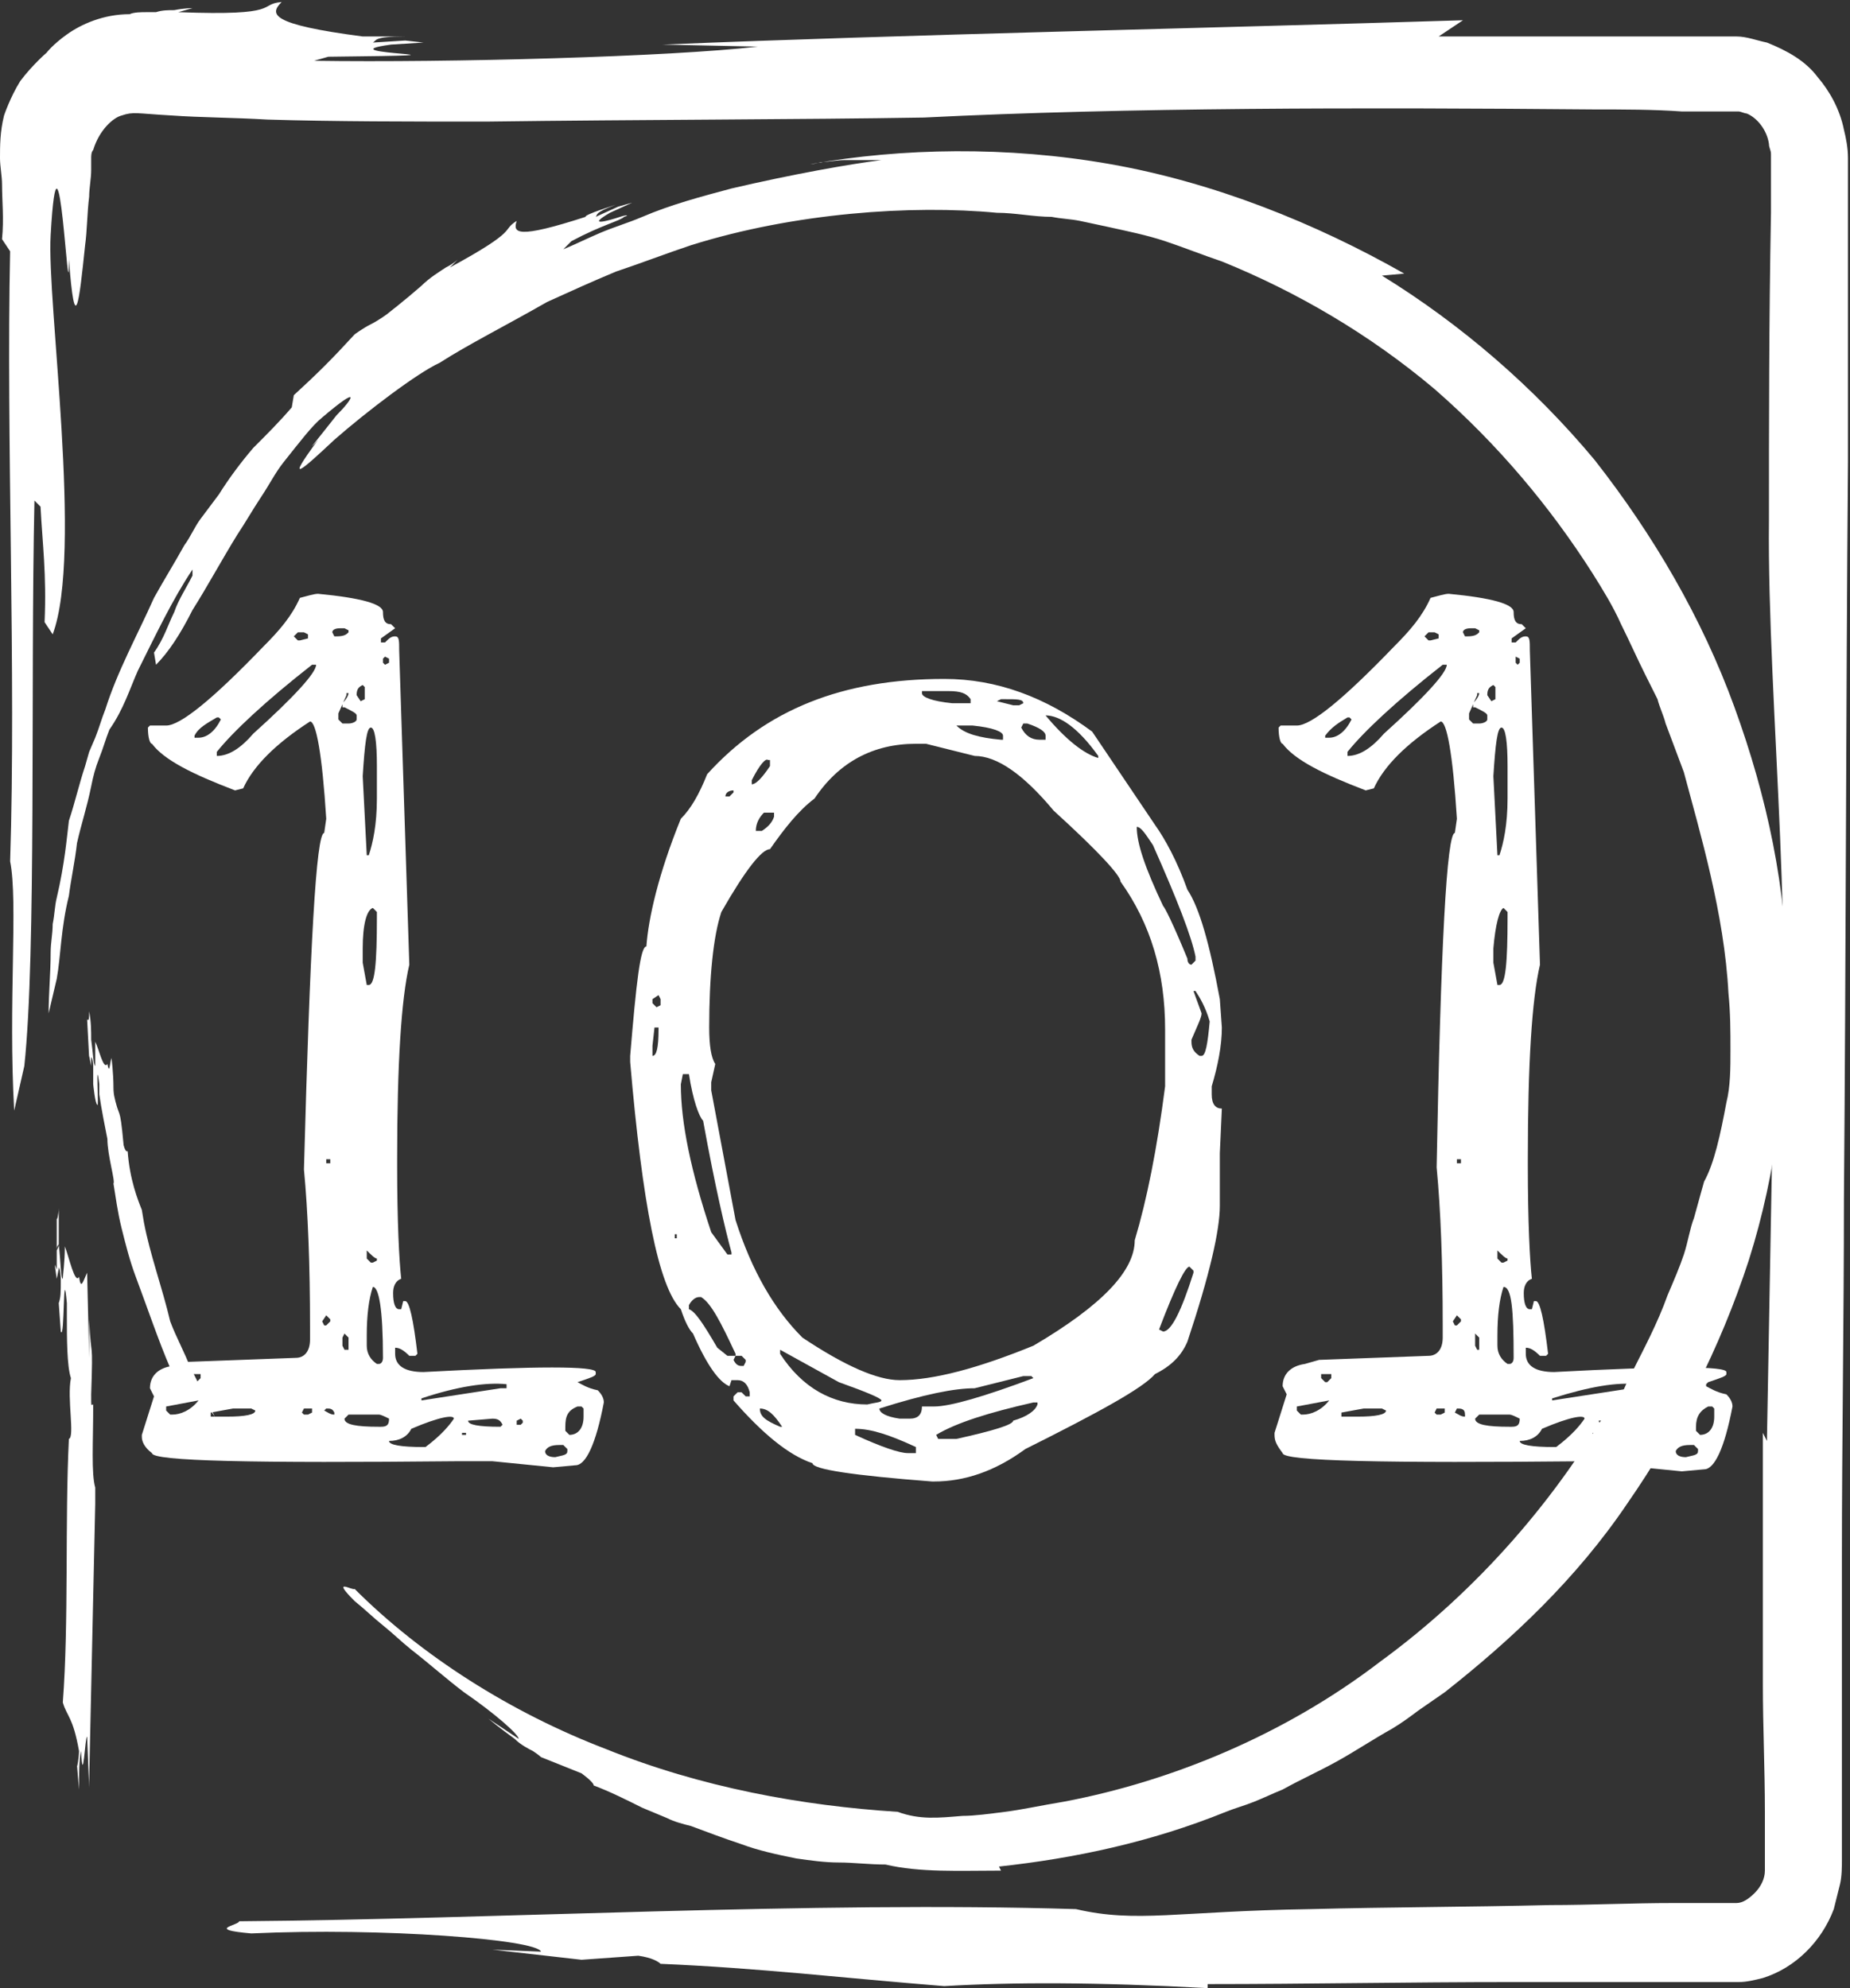
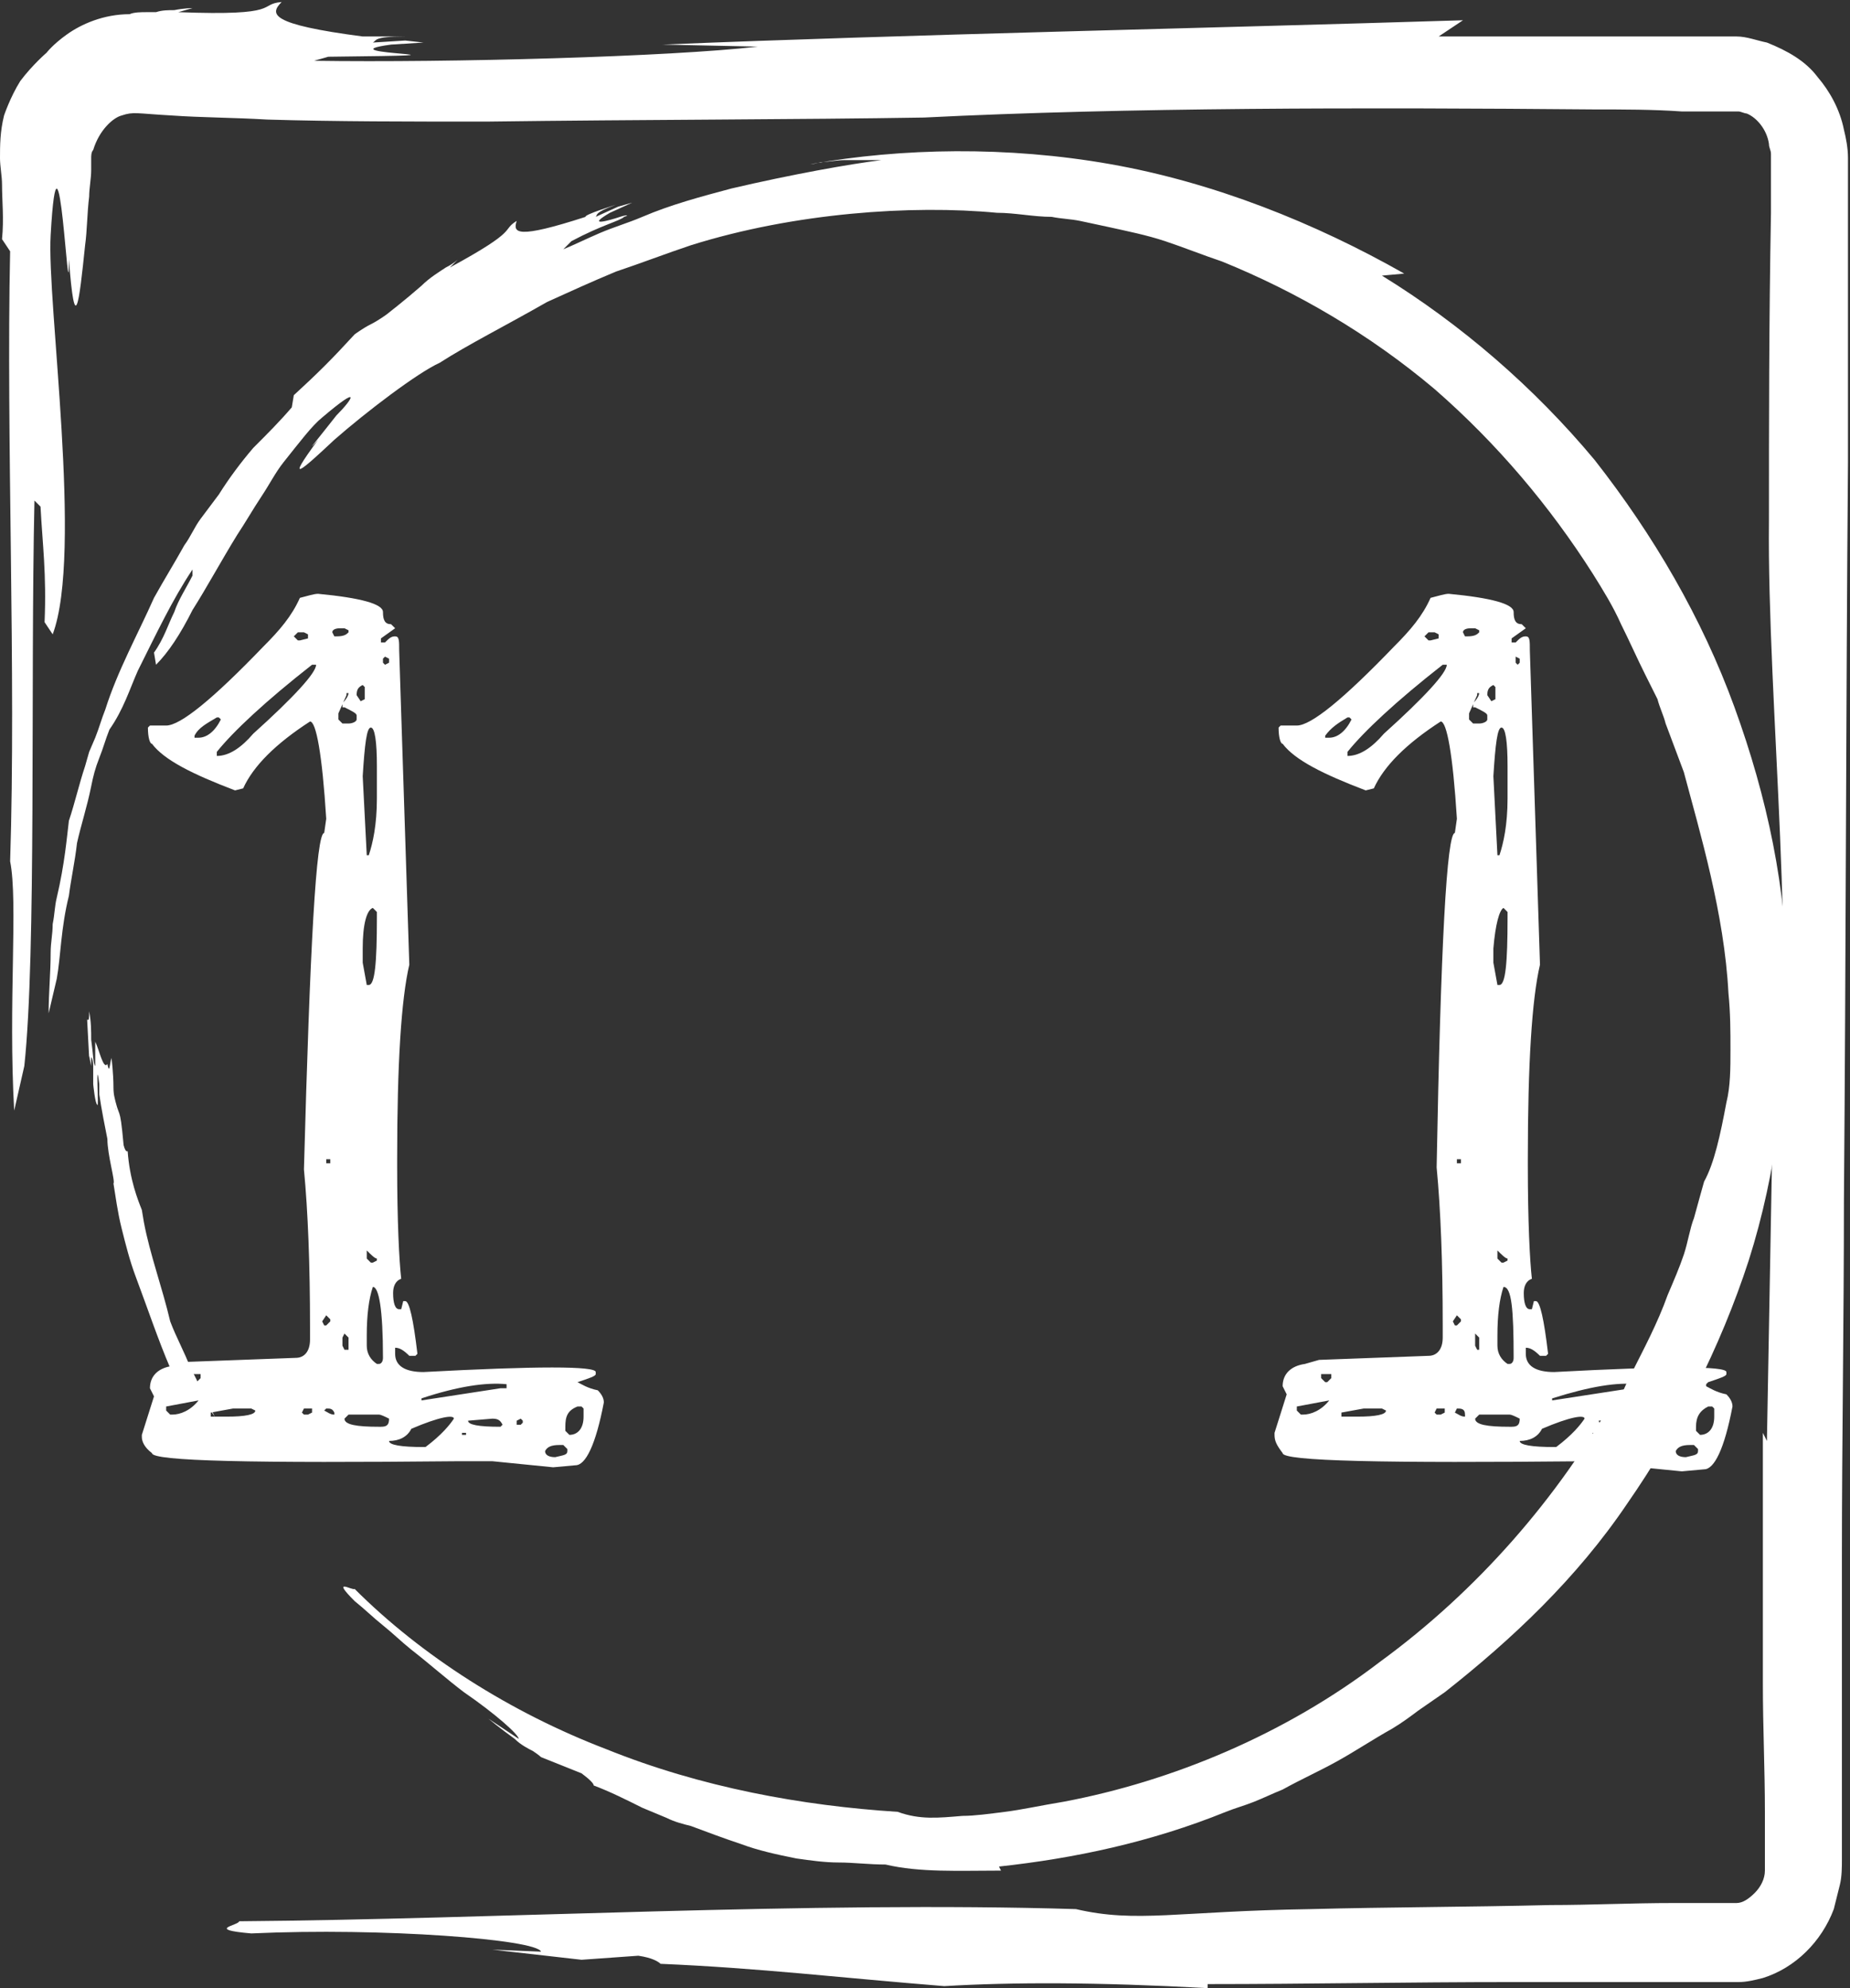
<svg xmlns="http://www.w3.org/2000/svg" version="1.1" id="Layer_2" x="0px" y="0px" viewBox="21 -24.1 91.3 98.1" enable-background="new 21 -24.1 91.3 98.1" xml:space="preserve">
  <rect x="21" y="-24.1" width="91.3" height="98.1" fill="#333333" stroke="none" />
  <g>
-     <path fill="#FFFFFF" d="M25.7,50.1v-0.2v-0.6c-0.2-0.7-0.1-2.2-0.1-4.1c-0.1,0-0.1,0.2-0.1-0.5c0.1-3,0-1.5-0.1-3.7   c0,0.7,0,1.5,0,1.9l-0.1-4.2c-0.2,0.4-0.3,0.9-0.4,0.2c-0.2,0.4-0.5-1-0.7-1.5c0,0.8-0.1,1.4-0.1,1.6c-0.1,0-0.1-0.8-0.2-1.7   c0,0.1,0,0.1-0.1,0.3c0-0.1,0-0.2,0.1-0.3c0-0.6,0-1.2,0-1.8c0,0.3-0.1,0.7-0.1,0.5v2.5c0,0.1,0,0-0.1-0.2l0.1,0.7l0.1-0.5   c0-0.2,0.1,0.2,0.1,0.5c0,0.7,0,0.9-0.1,1.2l0.1,1.4c0.2,0.5,0.1-3.6,0.3-1.4v0.7c0,1,0,2.4,0.2,3c-0.2,1,0.2,2.9-0.1,3   c-0.2,4,0,9.1-0.3,13c0.2,0.7,0.5,0.7,0.8,2.4c0,0.3-0.1,0.9-0.1,0.7l0.1,1.2c0-0.7,0-1.5,0.1-1.9c0.1,1.9,0.2-0.8,0.3-0.7l0.1,2.5   v-0.3C25.5,59.3,25.6,54.7,25.7,50.1L25.7,50.1z" />
    <path fill="#FFFFFF" d="M80.6,74v-0.2c4.9,0,9.9-0.1,15.1-0.1c2.6,0,5.3,0,8,0c0.7,0,1.4,0,2,0c0.4,0,0.6,0,1.1,0   c0.4,0,0.8-0.1,1.2-0.2c1.6-0.5,2.9-1.8,3.5-3.4c0.1-0.4,0.2-0.8,0.3-1.2c0.1-0.4,0.1-0.9,0.1-1.2c0-0.7,0-1.4,0-2.1   c0-1.4,0-2.8,0-4.2c0-2.8,0-5.7,0-8.6c0-5.8,0.1-11.7,0.1-17.7c0.1-12,0.1-24.2,0.2-36.4c0-3.1,0-6.1,0-9.2v-4.6v-1.2   c0-0.5-0.1-1-0.2-1.4c-0.2-1-0.7-1.9-1.3-2.6c-0.6-0.8-1.5-1.3-2.5-1.7c-0.5-0.1-1-0.3-1.5-0.3c-0.3,0-0.4,0-0.6,0h-0.6   c-1.5,0-3,0-4.5,0c-3,0-6,0-9,0l1.2-0.8c-12.8,0.4-27.4,0.7-39.5,1.2l4.7,0.1c-4.3,0.5-15.2,0.8-21.9,0.7l0.7-0.2   c9.2-0.1-0.6-0.1,3.1-0.6l1.6-0.1L41-22.1L39.4-22c0.2-0.1,0-0.3,1.6-0.3h-2.1c-4.6-0.6-4.6-1.1-4-1.7c-1.2,0.1,0.1,0.7-5.1,0.5   l0.7-0.2c0,0-0.4,0-0.9,0.1c-0.3,0-0.6,0-0.9,0.1c-0.2,0-0.3,0-0.5,0c-0.2,0-0.6,0-0.8,0.1c-1.3,0-2.4,0.5-3.1,1   c-0.7,0.5-1,0.9-1,0.9s-0.7,0.6-1.3,1.4c-0.5,0.8-0.8,1.7-0.8,1.7C21-17.6,21-16.9,21-16.3c0,0.4,0.1,0.9,0.1,1.3   c0,0.8,0.1,1.7,0,2.7l0.4,0.6c-0.2,9.2,0.3,20.8,0,30.1c0.4,2-0.1,7,0.2,12.3l0.5-2.2c0.6-5.6,0.3-18.8,0.5-27.9L23,0.9   c0.1,1.9,0.3,3.3,0.2,5.7l0.4,0.6c1.5-4-0.3-16.4-0.1-19.7c0.4-7,0.9,4.6,0.9,1.2c0.3,3.9,0.5,2.2,0.8-0.7c0.1-0.7,0.1-1.6,0.2-2.4   c0-0.4,0.1-0.9,0.1-1.3v-0.6c0-0.1,0-0.3,0.1-0.4c0.3-1,1-1.6,1.4-1.7c0.6-0.2,0.7-0.1,2.5,0c1.4,0.1,3,0.1,4.7,0.2   c3.3,0.1,7,0.1,10.8,0.1c7.6-0.1,15.6-0.1,21.6-0.2c10-0.5,21.7-0.5,33.1-0.4c1.4,0,2.9,0,4.3,0.1c0.7,0,1.4,0,2.1,0h0.5   c0.1,0,0.1,0,0.2,0s0.3,0.1,0.4,0.1c0.5,0.2,1,0.8,1.1,1.5c0,0.2,0.1,0.3,0.1,0.5v0.1v0.3v0.5c0,0.7,0,1.4,0,2   c-0.1,5.4-0.1,10.5-0.1,15.2c-0.1,8.9,1.5,23.1,0.2,28.8L108.2,47l-0.2-0.4c0,4,0,8.2,0,12.4c0,2.1,0.1,4.2,0.1,6.3v1.6v0.8V68   c0,0.1,0,0.1,0,0.2c0,0.4-0.2,0.8-0.5,1.1c-0.3,0.3-0.6,0.5-0.9,0.5h-0.1h-0.2H106h-0.8h-1.6c-2.1,0-4.1,0.1-6.1,0.1   c-4.1,0.1-8,0.1-11.8,0.2c-6.6,0.1-8.6,0.7-11.6,0c-13.1-0.4-28.6,0.5-41.3,0.6c0,0.2-1.7,0.4,0.6,0.6c6.5-0.3,14.1,0.3,14.3,0.9   l-2.4-0.1l4.4,0.5l2.8-0.2c0.7,0.1,1,0.3,1.1,0.4c4.8,0.2,9,0.7,14,1.1C71,73.7,75.1,73.7,80.6,74z" />
  </g>
  <g>
    <path fill="#FFFFFF" d="M28.1,36.2L28.1,36.2L28,35.6c-0.2-0.5-0.6-1.5-0.7-2.9c0,0-0.1,0.1-0.2-0.3c-0.2-2.2-0.2-1.1-0.5-2.6   c0,0.5,0.2,1.1,0.2,1.3c0,0,0-0.2-0.1-0.5c0-0.3-0.1-0.7-0.1-1c0-0.8-0.1-1.5-0.1-1.5c-0.1,0.4-0.1,0.8-0.2,0.3   c-0.2,0.3-0.4-0.7-0.6-1.1c0,0.6,0,1,0,1.2c-0.1-0.1-0.1-0.6-0.2-1.3c0,0.1,0,0.1,0,0.2c0-0.1,0-0.2,0-0.2c0-0.4,0-0.9-0.1-1.4   c0,0.3,0,0.5-0.1,0.4l0.1,1.9c0,0.1,0,0,0-0.1l0.1,0.5v-0.4c0-0.1,0.1,0.1,0.1,0.4c0,0.5,0,0.6,0,0.9c0,0,0.1,1,0.2,1   c0.1,0.4-0.1-2.6,0.1-1v0.5c0.1,0.7,0.3,1.7,0.4,2.2c0,0.8,0.4,2.1,0.3,2.2c0.1,0.6,0.2,1.4,0.4,2.2s0.4,1.6,0.7,2.4   c0.6,1.6,1.1,3.1,1.7,4.5c0.4,0.4,0.6,0.3,1.3,1.3c0.1,0.2,0.2,0.6,0.1,0.5l0.5,0.7c-0.1-0.2-0.3-0.4-0.4-0.7   c-0.1-0.2-0.2-0.4-0.2-0.5c0.6,1.2-0.2-0.6,0-0.5c0,0,0.2,0.4,0.4,0.8s0.5,0.8,0.5,0.8l-0.1-0.2c-0.4-0.7-0.7-1.5-1.1-2.2   c-0.3-0.8-0.7-1.5-1-2.3C29,39.4,28.4,37.8,28.1,36.2L28.1,36.2z" />
    <path fill="#FFFFFF" d="M70.4,68.2L70.3,68c3.7-0.4,7.5-1.2,11.2-2.7c0.5-0.2,0.9-0.3,1.4-0.5s0.9-0.4,1.4-0.6   c0.9-0.5,1.8-0.9,2.7-1.4s1.8-1.1,2.7-1.6c0.5-0.3,0.9-0.6,1.3-0.9l1.3-0.9c3.3-2.6,6.5-5.6,9-9.3c2.5-3.6,4.6-7.7,6-12   c1.4-4.4,1.9-9,1.9-13.6c0-4.7-1-9.3-2.6-13.7s-4-8.5-6.9-12.2c-3-3.6-6.6-6.7-10.5-9.1l1.1-0.1c-4.4-2.5-9.4-4.5-14.5-5.4   c-5.1-0.9-10.3-0.8-14.8,0c0,0,0.2,0,0.5-0.1c0.3,0,0.8-0.1,1.2-0.1c0.9,0,1.8,0,1.8,0c-1.6,0.2-4.4,0.7-7.4,1.4   c-1.5,0.4-3,0.8-4.4,1.4c-0.7,0.3-1.4,0.5-2.1,0.8s-1.3,0.6-1.8,0.8l0.4-0.4c1.5-0.8,2.4-1,2.6-1.2c0.3-0.1,0.1-0.1-0.2,0   c-0.6,0.2-1.7,0.5-0.5-0.2l1.1-0.5l-0.7,0.2l-1.1,0.5c0.1-0.1-0.1-0.2,1-0.6c0,0-1.6,0.5-1.5,0.6c-3.4,1.1-3.6,0.8-3.4,0.2   c-0.8,0.5,0.2,0.4-3.3,2.3l0.4-0.4c0,0-0.2,0.2-0.6,0.4c-0.3,0.2-0.8,0.5-1.2,0.9c-0.8,0.7-1.7,1.4-1.7,1.4s-0.4,0.3-0.8,0.5   c-0.4,0.2-0.8,0.5-0.8,0.5c-1.1,1.2-1.8,1.9-3,3L35.4-4c-0.6,0.7-1.2,1.3-1.9,2c-0.6,0.7-1.2,1.5-1.7,2.3c-0.3,0.4-0.6,0.8-0.9,1.2   c-0.3,0.4-0.5,0.9-0.8,1.3c-0.5,0.9-1,1.7-1.5,2.6c-0.8,1.8-1.8,3.6-2.4,5.5c-0.2,0.5-0.3,0.9-0.5,1.4L25.4,13l-0.2,0.7   c-0.3,0.9-0.5,1.8-0.8,2.7c-0.1,0.8-0.2,2.1-0.6,3.8c-0.1,0.4-0.1,0.8-0.2,1.3c0,0.5-0.1,0.9-0.1,1.4c0,1-0.1,2-0.1,3l0.4-1.7   c0.2-1.1,0.2-2.5,0.6-4.1c0.1-0.8,0.3-1.7,0.4-2.6c0.2-0.9,0.5-1.8,0.7-2.8c0.1-0.5,0.2-0.9,0.4-1.4c0.2-0.5,0.3-0.9,0.5-1.4   c0.7-1,1-2,1.4-2.9c0.9-1.8,1.7-3.5,2.7-5v0.3c-0.3,0.6-0.7,1.2-0.9,1.8c-0.3,0.6-0.5,1.3-1,2l0.1,0.6c0.6-0.6,1.2-1.5,1.8-2.7   c0.7-1.1,1.4-2.4,2.2-3.7c0.4-0.6,0.8-1.3,1.2-1.9c0.4-0.6,0.7-1.2,1.1-1.7c0.8-1,1.4-1.8,1.9-2.2c2-1.7,1.5-0.9,0.7-0.1   c-0.7,0.9-1.7,2.1-0.9,1.2c-1.7,2.3-0.8,1.5,0.8,0c1.6-1.4,4.1-3.3,5.2-3.8c1.4-0.9,3.2-1.8,5.3-3c1.1-0.5,2.2-1,3.4-1.5   c1.2-0.4,2.5-0.9,3.7-1.3c5.1-1.6,10.9-2,15.1-1.6c0.9,0,1.8,0.2,2.7,0.2c0.5,0.1,0.9,0.1,1.4,0.2c0.5,0.1,0.9,0.2,1.4,0.3   c0.9,0.2,1.9,0.4,2.8,0.7c0.9,0.3,1.9,0.7,2.8,1c3.7,1.5,7.3,3.6,10.5,6.3c3.1,2.7,5.7,5.8,7.8,9.1c0.5,0.8,1,1.6,1.4,2.5   c0.4,0.8,0.8,1.7,1.2,2.5c0.2,0.4,0.4,0.8,0.6,1.2c0.1,0.4,0.3,0.8,0.4,1.2c0.3,0.8,0.6,1.6,0.9,2.4c0.8,3,2,7,2.2,10.9   c0.1,1,0.1,1.9,0.1,2.8c0,0.9,0,1.8-0.2,2.6c-0.3,1.6-0.6,3-1.1,3.9c0,0-0.2,0.7-0.5,1.8c-0.2,0.5-0.3,1.2-0.5,1.8s-0.5,1.3-0.8,2   c-0.5,1.4-1.2,2.7-1.7,3.7c-0.3,0.5-0.4,0.9-0.6,1.2c-0.2,0.3-0.3,0.4-0.3,0.4v-0.3c-2.8,5-6.8,9.6-11.6,13.1   c-4.7,3.6-10.3,5.9-15.6,6.9c-1.2,0.2-2.1,0.4-2.9,0.5s-1.5,0.2-2.1,0.2c-1.2,0.1-2.1,0.2-3.2-0.2c-4.7-0.3-9.7-1.2-14.4-3.1   c-4.7-1.8-9.1-4.6-12.4-7.9c-0.1,0.1-1.2-0.6,0,0.6c0.5,0.4,0.9,0.8,1.4,1.2c0.5,0.4,0.9,0.8,1.4,1.2c0.9,0.7,1.8,1.5,2.6,2.1   c1.6,1.1,2.7,2.1,2.7,2.3l-1.5-1c0,0,0.6,0.5,1.3,1c0.3,0.3,0.7,0.5,0.9,0.6c0.3,0.2,0.4,0.3,0.4,0.3l2,0.8   c0.4,0.3,0.6,0.5,0.6,0.6c0.8,0.3,1.6,0.7,2.4,1.1l1.2,0.5c0.4,0.2,0.8,0.3,1.2,0.4c0.8,0.3,1.6,0.6,2.5,0.9   c0.8,0.3,1.7,0.5,2.7,0.7c0.7,0.1,1.4,0.2,2.1,0.2c0.7,0,1.5,0.1,2.3,0.1C66.4,68.3,68.3,68.2,70.4,68.2z" />
  </g>
  <g enable-background="new    ">
    <path fill="#FFFFFF" d="M36.7,5.2c2.1,0.2,3.2,0.5,3.2,0.9c0,0.4,0.1,0.6,0.4,0.6l0.2,0.2l-0.7,0.5v0.2h0.2   c0.2-0.2,0.3-0.3,0.5-0.3c0.2,0,0.2,0.2,0.2,0.7l0.5,15.5c-0.4,1.7-0.6,4.9-0.6,9.6v0.3c0,2.8,0.1,4.7,0.2,5.6   c-0.3,0.1-0.4,0.4-0.4,0.7c0,0.5,0.1,0.8,0.3,0.8h0.1l0.1-0.4h0.1c0.2,0,0.4,0.9,0.6,2.6l-0.1,0.1h-0.3c-0.3-0.3-0.5-0.4-0.7-0.4   l0,0.1v0.2c0,0.6,0.5,0.9,1.4,0.9c5.6-0.3,8.5-0.3,8.5,0v0.1c0,0.1-0.3,0.2-0.9,0.4L49.5,44v0.1c0.2,0.1,0.5,0.3,1,0.4   c0.2,0.2,0.3,0.4,0.3,0.6c-0.4,2.1-0.9,3.1-1.4,3.1l-1.1,0.1l-3-0.3L43.6,48c-10.1,0.1-15.1,0-15.1-0.4C28.1,47.3,28,47,28,46.8   v-0.1l0.6-1.9l-0.2-0.4v0c0-0.6,0.4-1,1.1-1.1l0.7-0.2l5.4-0.2c0.4,0,0.7-0.3,0.7-0.9v-0.6c0-3.1-0.1-5.7-0.3-7.8   C36.3,22.6,36.6,17,37,17l0.1-0.7c-0.2-3.2-0.5-4.8-0.8-4.8c-1.7,1.1-2.8,2.2-3.3,3.3l-0.4,0.1c-2.1-0.8-3.5-1.5-4.1-2.3   c-0.1,0-0.2-0.3-0.2-0.8l0.1-0.1l0.4,0h0.4c0.7,0,2.3-1.3,4.8-3.9c0.8-0.8,1.4-1.5,1.8-2.4C36.2,5.3,36.5,5.2,36.7,5.2z M29.2,45.3   v0.2l0.2,0.2h0.1c0.4,0,0.9-0.2,1.3-0.7h0L29.2,45.3z M30.4,43.7v0.2l0.2,0.2h0.1l0.2-0.2v-0.2H30.4z M30.6,12.2v0.1h0.2   c0.4,0,0.8-0.3,1.1-0.9l-0.1-0.1h-0.1C31.2,11.6,30.8,11.8,30.6,12.2z M31.4,45.6v0.2l0.3,0h0.5c0.9,0,1.4-0.1,1.4-0.3l-0.2-0.1   h-0.9L31.4,45.6z M31.7,13v0.2h0c0.6,0,1.2-0.4,1.8-1.1c2-1.8,3.1-3,3.1-3.4h-0.2C34.1,10.5,32.5,12,31.7,13z M35.5,7.3l0.2,0.2   h0.1l0.4-0.1V7.2L36,7.1h-0.3L35.5,7.3z M35.9,45.6l0.1,0.1h0.2l0.2-0.1v-0.2h-0.4L35.9,45.6z M36.9,41.1l0.1,0.2h0.1l0.2-0.2V41   l-0.2-0.2L36.9,41.1z M37.1,45.4L37.1,45.4L37,45.5c0.2,0.1,0.3,0.2,0.5,0.2v-0.1C37.4,45.4,37.3,45.4,37.1,45.4z M37.1,33.1v0.2   h0.2v-0.2H37.1z M37.4,7.1L37.4,7.1l0.1,0.2h0.1c0.4,0,0.5-0.1,0.6-0.2V7L38,6.9h-0.2C37.5,6.9,37.4,7,37.4,7.1z M38.1,10.2   l-0.4,0.9v0.3l0.2,0.2h0.3c0.2,0,0.4-0.1,0.4-0.2v-0.2c0-0.1-0.2-0.2-0.6-0.4l-0.1,0v-0.2c0.2-0.2,0.3-0.4,0.3-0.5H38.1z    M37.9,41.9v0.4l0.1,0.2h0.2v-0.6l-0.2-0.2L37.9,41.9z M38,45.9L38,45.9c0,0.3,0.6,0.4,1.7,0.4h0.1c0.3,0,0.4-0.1,0.4-0.4   c-0.2-0.1-0.4-0.2-0.5-0.2h-1.5L38,45.9z M38.6,10.2L38.6,10.2l0.2,0.3l0.2-0.1V9.8l-0.1-0.1v0C38.7,9.8,38.6,9.9,38.6,10.2z    M38.9,14.2l0.2,3.9h0.1c0.2-0.6,0.4-1.5,0.4-2.8v-1.6c0-1.2-0.1-1.9-0.3-1.9C39.1,11.8,39,12.6,38.9,14.2z M38.9,22.7v0.7l0.2,1.1   h0.1c0.3,0,0.4-1.1,0.4-3.3v-0.3l-0.2-0.2C39.1,20.8,38.9,21.5,38.9,22.7z M39.1,37.6L39.1,37.6l0,0.4l0.2,0.2h0.1l0.2-0.1V38   C39.5,38,39.3,37.8,39.1,37.6z M39.4,39.4c-0.2,0.6-0.3,1.4-0.3,2.4v0.5c0,0.4,0.2,0.7,0.5,0.9h0.1c0.1,0,0.2-0.1,0.2-0.3   C39.9,40.5,39.7,39.4,39.4,39.4L39.4,39.4z M39.9,8.4v0.2l0.1,0.1l0.2-0.1V8.4l-0.2-0.1L39.9,8.4z M41.3,46.4   c-0.2,0.4-0.6,0.6-1.1,0.6V47c0,0.2,0.6,0.3,1.7,0.3h0.1c0.8-0.6,1.2-1.1,1.4-1.4C43.4,45.7,42.7,45.8,41.3,46.4z M41.8,44.9V45   l3.9-0.6l0.3,0v-0.2C45,44.1,43.6,44.3,41.8,44.9z M43.8,46.6v0.1H44v-0.1H43.8z M44.1,46L44.1,46c0,0.2,0.5,0.3,1.6,0.3l0.1-0.1v0   c-0.1-0.2-0.2-0.3-0.5-0.3L44.1,46z M46.5,46l0,0.2h0.2l0.1-0.1V46l-0.1-0.1L46.5,46z M47.9,47.5L47.9,47.5c0,0.2,0.2,0.3,0.5,0.3   c0.4-0.1,0.6-0.1,0.6-0.3v-0.1l-0.2-0.2h-0.2C48.2,47.2,48,47.3,47.9,47.5z M48.9,46.3v0.2l0.2,0.2c0.4,0,0.7-0.3,0.7-0.9v-0.4   l-0.1-0.1h-0.2C49,45.5,48.9,45.8,48.9,46.3z" />
-     <path fill="#FFFFFF" d="M67.6,9.4c2.6,0,5,0.9,7.3,2.6l3.1,4.6c0.5,0.7,1.1,1.8,1.6,3.2c0.6,0.9,1.1,2.7,1.6,5.4l0.1,1.4   c0,0.9-0.2,1.9-0.5,2.9v0.4c0,0.5,0.2,0.7,0.5,0.7l-0.1,2.2v2.6c0,1.2-0.5,3.4-1.6,6.7c-0.3,0.7-0.8,1.2-1.6,1.6   c-0.6,0.7-2.8,1.9-6.4,3.7c-1.5,1.1-3,1.6-4.5,1.6h-0.1c-3.9-0.3-5.9-0.6-5.9-0.9c-1.2-0.4-2.5-1.5-3.9-3.1v-0.2l0.2-0.2h0.2   l0.2,0.2h0.2v-0.2c-0.1-0.4-0.3-0.6-0.6-0.6h-0.3l-0.1,0.3c-0.5-0.2-1.1-1-1.8-2.6c-0.2-0.2-0.4-0.6-0.6-1.2   c-1.1-1.1-1.9-5.2-2.5-12.2v-0.3c0.3-3.6,0.5-5.4,0.8-5.4c0.1-1.4,0.6-3.6,1.7-6.3c0.5-0.5,0.9-1.2,1.3-2.2   C58.8,10.9,62.6,9.4,67.6,9.4z M53.3,26.6l-0.1,0.9V28c0.2,0,0.3-0.4,0.3-1.3v-0.1H53.3z M53.2,25.2v0.2l0.2,0.2h0l0.2-0.1v-0.3   L53.5,25h0L53.2,25.2z M54.3,36.8V37h0.1v-0.2H54.3z M54.7,28.9l-0.1,0.5c0,1.9,0.5,4.3,1.5,7.3l0.8,1.1h0.2v-0.1   c-0.3-1.1-0.8-3.2-1.4-6.5c-0.2-0.2-0.5-1-0.7-2.3H54.7z M55,40.3v0.2c0.3,0.1,0.7,0.7,1.4,1.9l0.5,0.4h0.4v-0.1   c-0.7-1.5-1.2-2.5-1.7-2.8h-0.1C55.3,39.9,55.1,40.1,55,40.3z M56,26.6c0,0.9,0.1,1.5,0.3,1.8l-0.2,0.9v0.4l1.2,6.4   c0.8,2.5,1.9,4.4,3.3,5.8c2.1,1.4,3.7,2.1,4.8,2.1c1.7,0,3.9-0.6,6.6-1.7c3.4-2,5-3.7,5-5.2c0.6-2,1.1-4.5,1.5-7.6v-2.8   c0-2.8-0.7-5.2-2.2-7.3c0-0.3-1.1-1.5-3.3-3.5c-1.5-1.8-2.8-2.7-3.9-2.7l-2.4-0.6h-0.5c-2.1,0-3.8,0.9-5,2.7   c-0.8,0.6-1.5,1.5-2.2,2.5c-0.4,0-1.2,1-2.4,3.1C56.2,22.1,56,24.1,56,26.6z M56.8,15.2H57l0.2-0.2v-0.1C57,14.9,56.8,15,56.8,15.2   z M57.3,42.8L57.2,43c0.1,0.2,0.2,0.3,0.4,0.3h0.1l0.1-0.2V43l-0.2-0.2H57.3z M58.1,14.4v0.2c0.2,0,0.5-0.3,0.9-0.9v-0.3h-0.1   C58.8,13.3,58.5,13.6,58.1,14.4z M58.3,16.9h0.3c0.3-0.2,0.5-0.4,0.6-0.7v-0.2h-0.5C58.5,16.2,58.3,16.5,58.3,16.9z M58.5,45.4   c0,0.4,0.3,0.6,1,0.9l0.1,0C59.2,45.7,58.9,45.4,58.5,45.4L58.5,45.4z M59.5,42.5v0.2c1.1,1.7,2.6,2.5,4.3,2.5   c0.4-0.1,0.7-0.1,0.7-0.2c0-0.1-0.7-0.4-2.1-0.9L59.5,42.5z M63.2,46.4v0.3c1.3,0.6,2.2,0.9,2.6,0.9h0.4v-0.3   C64.9,46.7,64,46.4,63.2,46.4z M64.4,45.4c0,0.2,0.3,0.4,1,0.5h0.5c0.4,0,0.6-0.2,0.6-0.6h0.6c0.8,0,2.5-0.5,4.9-1.4v0l-0.1-0.1   h-0.4l-2.4,0.6C68.1,44.4,66.6,44.7,64.4,45.4L64.4,45.4z M66.5,10v0.1c0,0.2,0.5,0.4,1.5,0.5h0.9v-0.2c-0.2-0.3-0.5-0.4-1.1-0.4   H66.5z M67.2,46.7L67.2,46.7l0.1,0.2h0.9c1.8-0.4,2.8-0.7,2.8-0.9c0.7-0.2,1.1-0.5,1.2-0.8v-0.1H72C69.8,45.6,68.2,46.1,67.2,46.7z    M68.2,11.7L68.2,11.7c0.4,0.4,1.1,0.6,2.2,0.7l0.1,0v-0.2c0-0.2-0.5-0.4-1.5-0.5H68.2z M70.2,10.5l0.8,0.2h0.3l0.2-0.1   c0-0.2-0.3-0.2-0.9-0.2h-0.2L70.2,10.5z M71.4,11.8c0.2,0.4,0.5,0.6,0.9,0.6h0.3v-0.2c0-0.2-0.3-0.4-0.9-0.6h-0.2L71.4,11.8z    M72.6,11.2L72.6,11.2c1,1.2,1.9,1.9,2.6,2.1h0v-0.1C74.2,11.8,73.3,11.2,72.6,11.2L72.6,11.2z M77.1,16.7L77.1,16.7   c0,0.8,0.4,2,1.3,3.9c0.1,0.1,0.5,0.9,1.2,2.6c0,0.2,0.1,0.3,0.2,0.3l0.2-0.2v-0.2c-0.2-1-0.9-2.8-2.1-5.5   C77.5,17,77.3,16.7,77.1,16.7z M78.2,41.5L78.2,41.5l0.2,0.1c0.4,0,0.9-1,1.5-2.9v-0.1l-0.2-0.2C79.5,38.4,79,39.4,78.2,41.5z    M79.9,24.8L79.9,24.8l0.4,1.1c0,0.2-0.2,0.6-0.5,1.3v0.1c0,0.3,0.1,0.5,0.4,0.7h0.1c0.2,0,0.3-0.6,0.4-1.7   c-0.2-0.7-0.5-1.2-0.7-1.5H79.9z" />
    <path fill="#FFFFFF" d="M92.5,5.2c2.1,0.2,3.2,0.5,3.2,0.9c0,0.4,0.1,0.6,0.4,0.6l0.2,0.2l-0.7,0.5v0.2h0.2   c0.2-0.2,0.3-0.3,0.5-0.3c0.2,0,0.2,0.2,0.2,0.7l0.5,15.5c-0.4,1.7-0.6,4.9-0.6,9.6v0.3c0,2.8,0.1,4.7,0.2,5.6   c-0.3,0.1-0.4,0.4-0.4,0.7c0,0.5,0.1,0.8,0.3,0.8h0.1l0.1-0.4h0.1c0.2,0,0.4,0.9,0.6,2.6l-0.1,0.1h-0.3c-0.3-0.3-0.5-0.4-0.7-0.4   l0,0.1v0.2c0,0.6,0.5,0.9,1.4,0.9c5.6-0.3,8.5-0.3,8.5,0v0.1c0,0.1-0.3,0.2-0.9,0.4l-0.1,0.1v0.1c0.2,0.1,0.5,0.3,1,0.4   c0.2,0.2,0.3,0.4,0.3,0.6c-0.4,2.1-0.9,3.1-1.4,3.1l-1.1,0.1l-3-0.3L99.4,48c-10.1,0.1-15.1,0-15.1-0.4c-0.3-0.4-0.4-0.6-0.4-0.9   v-0.1l0.6-1.9l-0.2-0.4v0c0-0.6,0.4-1,1.1-1.1l0.7-0.2l5.4-0.2c0.4,0,0.7-0.3,0.7-0.9v-0.6c0-3.1-0.1-5.7-0.3-7.8   C92.1,22.6,92.4,17,92.8,17l0.1-0.7c-0.2-3.2-0.5-4.8-0.8-4.8c-1.7,1.1-2.8,2.2-3.3,3.3l-0.4,0.1c-2.1-0.8-3.5-1.5-4.1-2.3   c-0.1,0-0.2-0.3-0.2-0.8l0.1-0.1l0.4,0H85c0.7,0,2.3-1.3,4.8-3.9c0.8-0.8,1.4-1.5,1.8-2.4C92,5.3,92.3,5.2,92.5,5.2z M85,45.3v0.2   l0.2,0.2h0.1c0.4,0,0.9-0.2,1.3-0.7h0L85,45.3z M86.2,43.7v0.2l0.2,0.2h0.1l0.2-0.2v-0.2H86.2z M86.4,12.2v0.1h0.2   c0.4,0,0.8-0.3,1.1-0.9l-0.1-0.1h-0.1C87,11.6,86.7,11.8,86.4,12.2z M87.2,45.6v0.2l0.3,0H88c0.9,0,1.4-0.1,1.4-0.3l-0.2-0.1h-0.9   L87.2,45.6z M87.5,13v0.2h0c0.6,0,1.2-0.4,1.8-1.1c2-1.8,3.1-3,3.1-3.4h-0.2C89.9,10.5,88.3,12,87.5,13z M91.3,7.3l0.2,0.2h0.1   L92,7.4V7.2l-0.2-0.1h-0.3L91.3,7.3z M91.8,45.6l0.1,0.1h0.2l0.2-0.1v-0.2h-0.4L91.8,45.6z M92.7,41.1l0.1,0.2h0.1l0.2-0.2V41   l-0.2-0.2L92.7,41.1z M92.9,45.4L92.9,45.4l-0.1,0.2c0.2,0.1,0.3,0.2,0.5,0.2v-0.1C93.3,45.4,93.1,45.4,92.9,45.4z M92.9,33.1v0.2   h0.2v-0.2H92.9z M93.2,7.1L93.2,7.1l0.1,0.2h0.1c0.4,0,0.5-0.1,0.6-0.2V7l-0.2-0.1h-0.2C93.3,6.9,93.2,7,93.2,7.1z M93.9,10.2   l-0.4,0.9v0.3l0.2,0.2H94c0.2,0,0.4-0.1,0.4-0.2v-0.2c0-0.1-0.2-0.2-0.6-0.4l-0.1,0v-0.2c0.2-0.2,0.3-0.4,0.3-0.5H93.9z M93.8,41.9   v0.4l0.1,0.2H94v-0.6l-0.2-0.2L93.8,41.9z M93.8,45.9L93.8,45.9c0,0.3,0.6,0.4,1.7,0.4h0.1c0.3,0,0.4-0.1,0.4-0.4   c-0.2-0.1-0.4-0.2-0.5-0.2H94L93.8,45.9z M94.4,10.2L94.4,10.2l0.2,0.3l0.2-0.1V9.8l-0.1-0.1v0C94.5,9.8,94.4,9.9,94.4,10.2z    M94.7,14.2l0.2,3.9H95c0.2-0.6,0.4-1.5,0.4-2.8v-1.6c0-1.2-0.1-1.9-0.3-1.9C94.9,11.8,94.8,12.6,94.7,14.2z M94.7,22.7v0.7   l0.2,1.1H95c0.3,0,0.4-1.1,0.4-3.3v-0.3l-0.2-0.2C95,20.8,94.8,21.5,94.7,22.7z M94.9,37.6L94.9,37.6l0,0.4l0.2,0.2h0.1l0.2-0.1V38   C95.3,38,95.1,37.8,94.9,37.6z M95.2,39.4c-0.2,0.6-0.3,1.4-0.3,2.4v0.5c0,0.4,0.2,0.7,0.5,0.9h0.1c0.1,0,0.2-0.1,0.2-0.3   C95.7,40.5,95.6,39.4,95.2,39.4L95.2,39.4z M95.8,8.4v0.2l0.1,0.1L96,8.6V8.4l-0.2-0.1L95.8,8.4z M97.1,46.4   c-0.2,0.4-0.6,0.6-1.1,0.6V47c0,0.2,0.6,0.3,1.7,0.3h0.1c0.8-0.6,1.2-1.1,1.4-1.4C99.2,45.7,98.5,45.8,97.1,46.4z M97.6,44.9V45   l3.9-0.6l0.3,0v-0.2C100.8,44.1,99.5,44.3,97.6,44.9z M99.6,46.6v0.1h0.2v-0.1H99.6z M99.9,46L99.9,46c0,0.2,0.5,0.3,1.6,0.3   l0.1-0.1v0c-0.1-0.2-0.2-0.3-0.5-0.3L99.9,46z M102.3,46l0,0.2h0.2l0.1-0.1V46l-0.1-0.1L102.3,46z M103.7,47.5L103.7,47.5   c0,0.2,0.2,0.3,0.5,0.3c0.4-0.1,0.6-0.1,0.6-0.3v-0.1l-0.2-0.2h-0.2C104,47.2,103.8,47.3,103.7,47.5z M104.7,46.3v0.2l0.2,0.2   c0.4,0,0.7-0.3,0.7-0.9v-0.4l-0.1-0.1h-0.2C104.9,45.5,104.7,45.8,104.7,46.3z" />
  </g>
</svg>